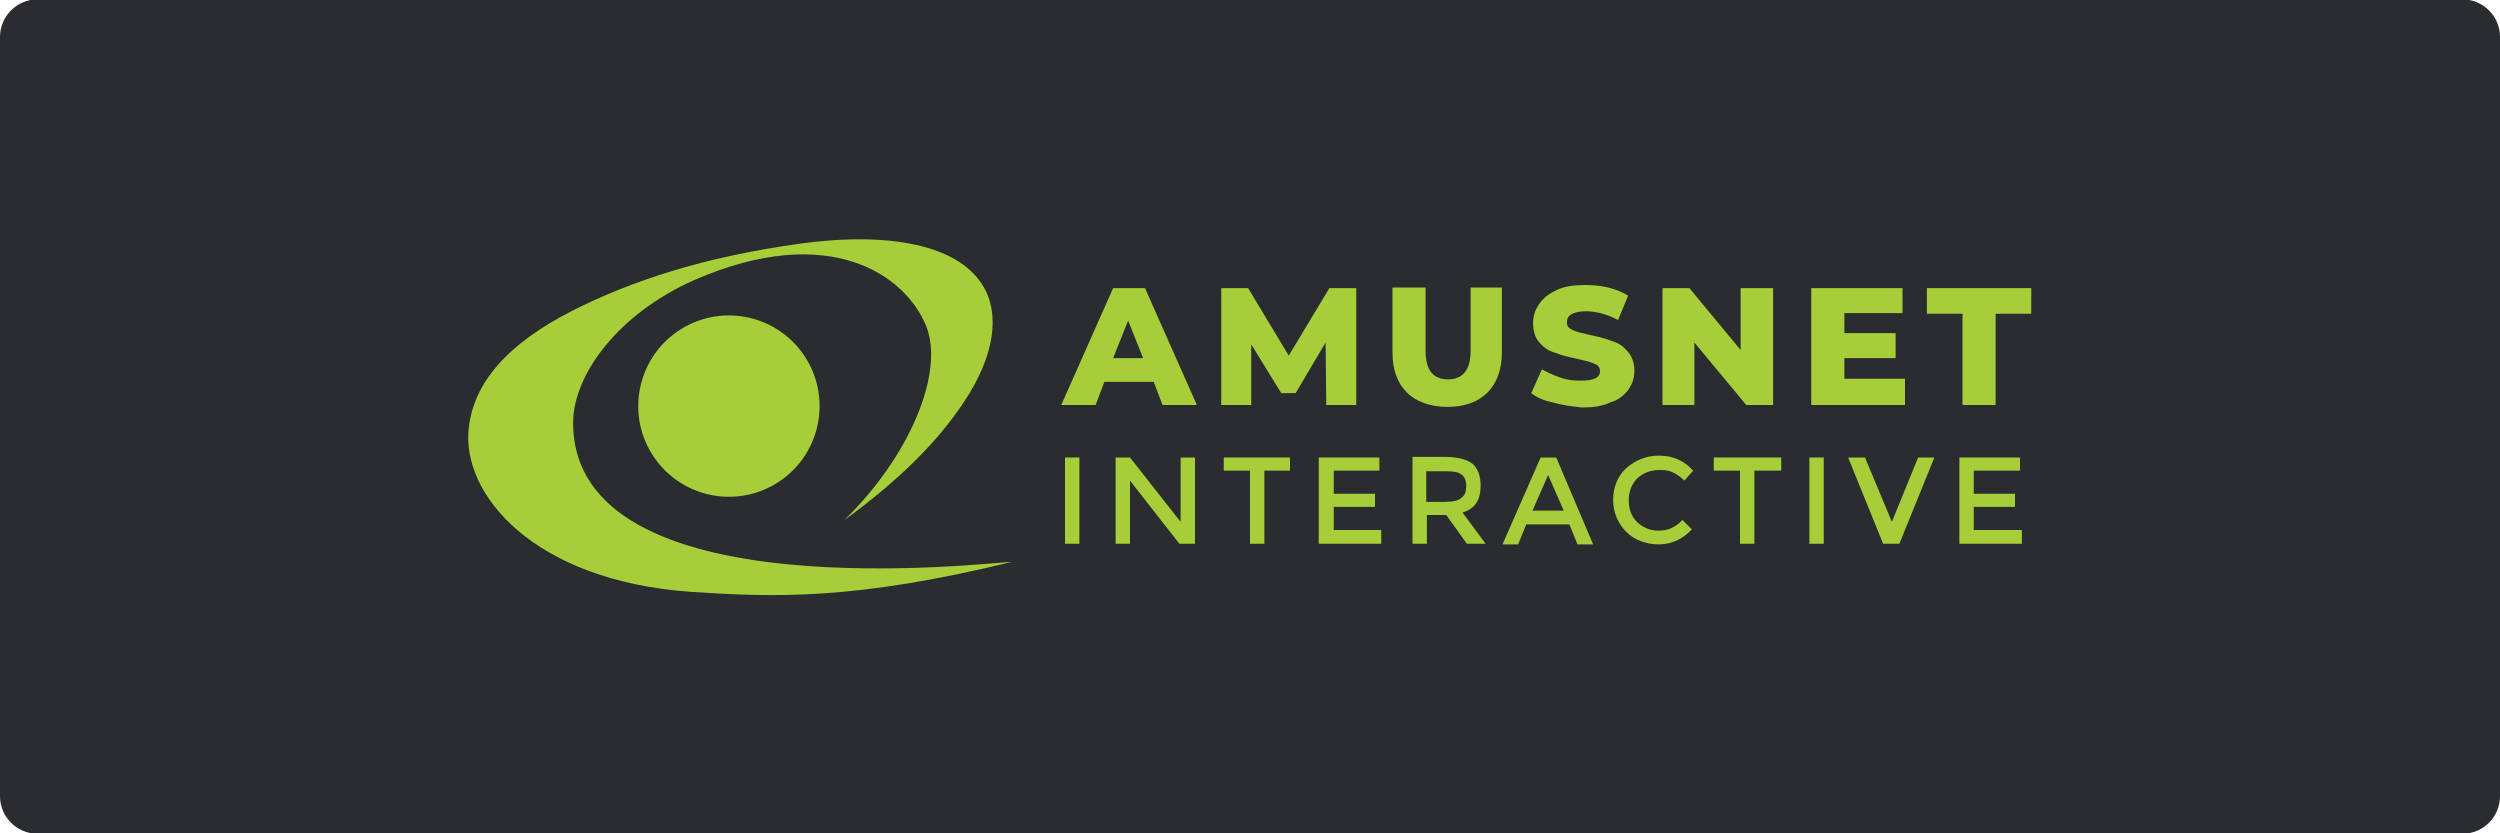
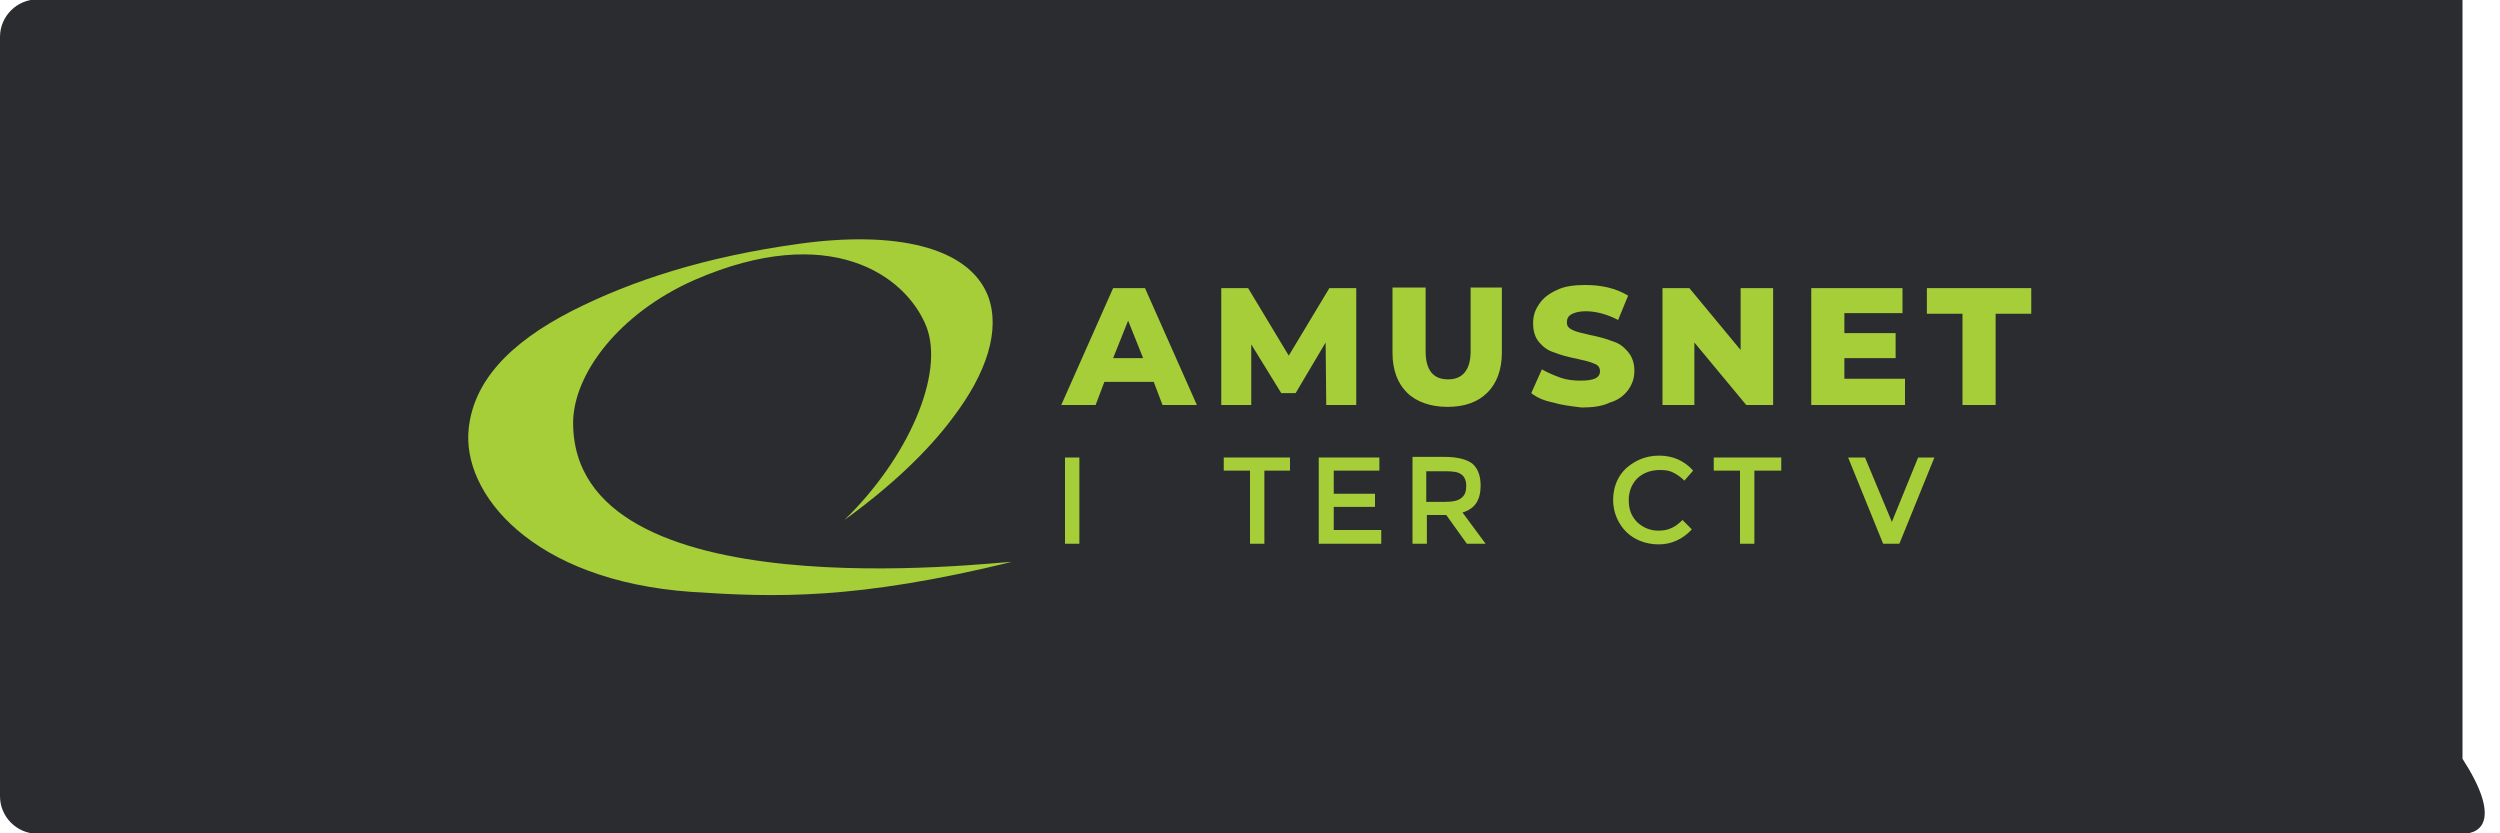
<svg xmlns="http://www.w3.org/2000/svg" xmlns:ns1="http://sodipodi.sourceforge.net/DTD/sodipodi-0.dtd" version="1.1" id="svg2" ns1:docname="Deposit-Logo-Master-File_[D]Tom Horn-A-light-01.eps" x="0px" y="0px" viewBox="0 0 400 133.3" style="enable-background:new 0 0 400 133.3;" xml:space="preserve">
  <style type="text/css">
	.st0{fill:#B1B1B0;}
	.st1{fill:#2B2C30;}
	.st2{fill:#232121;}
</style>
-   <path class="st1" d="M394,133.4H6c-3.3,0-6-2.7-6-6V5.9c0-3.3,2.7-6,6-6h388c3.3,0,6,2.7,6,6v121.5C400,130.7,397.3,133.4,394,133.4  z" />
+   <path class="st1" d="M394,133.4H6c-3.3,0-6-2.7-6-6V5.9c0-3.3,2.7-6,6-6h388v121.5C400,130.7,397.3,133.4,394,133.4  z" />
  <g>
    <path style="fill-rule:evenodd;clip-rule:evenodd;fill:#A6CE39;" d="M91.7,67.5c0.1-7.6,7.2-17.3,19.4-22.7   c21.6-9.4,33.8-0.8,37.1,7.4c3,7.6-2.9,21.1-13.1,31c7.2-5.2,13.2-10.8,17.3-16.3c5.5-7.2,7.7-14.1,5.7-19.5   c-3.1-8-15-10.5-30.2-8.4c-15.2,2.1-26.8,5.9-36.3,10.7c-10.4,5.3-15.8,11.5-16.6,18.8c-1.2,10.4,10.1,24.4,35.6,26.2   c13.5,0.9,26.3,1.3,51.3-4.8C159,89.9,91.5,98.3,91.7,67.5z" />
-     <ellipse transform="matrix(0.851 -0.526 0.526 0.851 -16.79 70.993)" style="fill-rule:evenodd;clip-rule:evenodd;fill:#A6CE39;" cx="116.6" cy="65" rx="14.5" ry="14.5" />
    <rect x="170.4" y="73.2" style="fill-rule:evenodd;clip-rule:evenodd;fill:#A6CE39;" width="2.3" height="13.8" />
-     <polygon style="fill-rule:evenodd;clip-rule:evenodd;fill:#A6CE39;" points="188.9,83.5 180.8,73.2 178.5,73.2 178.5,87 180.8,87    180.8,76.9 188.7,87 191.2,87 191.2,73.2 188.9,73.2  " />
    <polygon style="fill-rule:evenodd;clip-rule:evenodd;fill:#A6CE39;" points="195.8,75.3 200,75.3 200,87 202.3,87 202.3,75.3    206.4,75.3 206.4,73.2 195.8,73.2  " />
    <polygon style="fill-rule:evenodd;clip-rule:evenodd;fill:#A6CE39;" points="213.4,81.1 220,81.1 220,79 213.4,79 213.4,75.3    220.7,75.3 220.7,73.2 211,73.2 211,87 221,87 221,84.8 213.4,84.8  " />
    <path style="fill-rule:evenodd;clip-rule:evenodd;fill:#A6CE39;" d="M236.9,77.7c0-1.5-0.4-2.7-1.3-3.5c-0.9-0.7-2.4-1.1-4.5-1.1   H226V87h2.3v-4.6h3.1l3.3,4.6h3l-3.7-5C236,81.4,236.9,80,236.9,77.7z M231.1,80.3h-2.9v-4.9h3c1.3,0,2.1,0.1,2.6,0.5   c0.5,0.3,0.8,1,0.8,1.8c0,0.9-0.2,1.5-0.7,1.9C233.4,80.1,232.5,80.3,231.1,80.3z" />
-     <path style="fill-rule:evenodd;clip-rule:evenodd;fill:#A6CE39;" d="M246.5,73.2l-6.1,13.9h2.5l1.3-3.2h6.9l1.3,3.2h2.5L249,73.2   H246.5z M245.2,81.7l2.5-5.7l2.5,5.7H245.2z" />
    <path style="fill-rule:evenodd;clip-rule:evenodd;fill:#A6CE39;" d="M265.6,75.2c0.9,0,1.5,0.1,2.1,0.4c0.6,0.3,1.2,0.7,1.8,1.3   l1.4-1.6c-1.4-1.6-3.3-2.4-5.4-2.4s-3.8,0.7-5.3,2c-1.4,1.3-2.1,3.1-2.1,5.1c0,2,0.8,3.8,2.1,5.1c1.3,1.3,3.2,2,5.2,2   c2,0,3.8-0.8,5.3-2.4l-1.5-1.5c-0.7,0.7-1.3,1.1-1.8,1.3c-0.6,0.3-1.3,0.4-2.1,0.4c-1.3,0-2.4-0.5-3.3-1.3c-1-1-1.4-2.1-1.4-3.6   c0-1.4,0.5-2.6,1.4-3.5C263,75.6,264.2,75.2,265.6,75.2z" />
    <polygon style="fill-rule:evenodd;clip-rule:evenodd;fill:#A6CE39;" points="274.2,75.3 278.4,75.3 278.4,87 280.7,87 280.7,75.3    285,75.3 285,73.2 274.2,73.2  " />
-     <rect x="289.5" y="73.2" style="fill-rule:evenodd;clip-rule:evenodd;fill:#A6CE39;" width="2.3" height="13.8" />
    <polygon style="fill-rule:evenodd;clip-rule:evenodd;fill:#A6CE39;" points="302.7,83.5 298.4,73.2 295.7,73.2 301.3,87 303.9,87    309.5,73.2 306.9,73.2  " />
-     <polygon style="fill-rule:evenodd;clip-rule:evenodd;fill:#A6CE39;" points="315.8,81.1 322.4,81.1 322.4,79 315.8,79 315.8,75.3    323.2,75.3 323.2,73.2 313.5,73.2 313.5,87 323.5,87 323.5,84.8 315.8,84.8  " />
    <path style="fill-rule:evenodd;clip-rule:evenodd;fill:#A6CE39;" d="M178.1,46.1l-8.3,18.7h5.5l1.4-3.7h7.9l1.4,3.7h5.5l-8.3-18.7   H178.1z M178.1,57.3l2.4-6l2.4,6H178.1z" />
    <polygon style="fill-rule:evenodd;clip-rule:evenodd;fill:#A6CE39;" points="212.2,64.8 217,64.8 217,46.1 212.7,46.1 206.2,56.9    199.7,46.1 195.4,46.1 195.4,64.8 200.2,64.8 200.2,55.1 205,62.9 207.3,62.9 212.1,54.8  " />
    <path style="fill-rule:evenodd;clip-rule:evenodd;fill:#A6CE39;" d="M240.5,46h-5.2v10.2c0,3-1.3,4.5-3.6,4.5   c-2.4,0-3.6-1.5-3.6-4.5V46h-5.3v10.4c0,2.8,0.8,4.9,2.3,6.4c1.5,1.5,3.8,2.3,6.5,2.3c2.8,0,4.9-0.8,6.4-2.3   c1.5-1.5,2.3-3.7,2.3-6.4V46z" />
    <path style="fill-rule:evenodd;clip-rule:evenodd;fill:#A6CE39;" d="M260.5,62.4c0.7-1,1-1.9,1-3.1c0-1.3-0.4-2.3-1.1-3.1   s-1.4-1.3-2.4-1.6c-1-0.4-2.1-0.7-3.6-1c-1.3-0.3-2.2-0.5-2.8-0.8c-0.6-0.3-0.9-0.6-0.9-1.2c0-0.6,0.2-1,0.7-1.3   c0.5-0.3,1.3-0.5,2.3-0.5c1.7,0,3.5,0.5,5.2,1.4l1.6-3.9c-1-0.6-2-1-3.2-1.3c-1.3-0.3-2.4-0.4-3.7-0.4c-1.7,0-3.3,0.2-4.5,0.8   c-1.3,0.6-2.2,1.3-2.8,2.2c-0.7,1-1,1.9-1,3.1c0,1.3,0.3,2.3,1,3.1c0.7,0.8,1.4,1.3,2.4,1.6c1,0.4,2.1,0.7,3.6,1   c1.3,0.3,2.2,0.5,2.8,0.8c0.6,0.2,0.9,0.6,0.9,1.2c0,1.1-1.1,1.5-3.1,1.5c-1.1,0-2.2-0.1-3.3-0.5c-1.1-0.4-2-0.8-2.9-1.3l-1.7,3.8   c0.9,0.7,2,1.2,3.5,1.5c1.3,0.4,2.9,0.6,4.6,0.8c1.7,0,3.3-0.2,4.5-0.8C259,64,259.9,63.2,260.5,62.4z" />
    <polygon style="fill-rule:evenodd;clip-rule:evenodd;fill:#A6CE39;" points="283.7,64.8 283.7,46.1 278.5,46.1 278.5,56    270.3,46.1 266,46.1 266,64.8 271.1,64.8 271.1,54.8 279.4,64.8  " />
    <polygon style="fill-rule:evenodd;clip-rule:evenodd;fill:#A6CE39;" points="304.8,60.6 295.1,60.6 295.1,57.3 303.3,57.3    303.3,53.3 295.1,53.3 295.1,50.1 304.4,50.1 304.4,46.1 289.8,46.1 289.8,64.8 304.8,64.8  " />
    <polygon style="fill-rule:evenodd;clip-rule:evenodd;fill:#A6CE39;" points="308.3,46.1 308.3,50.2 314,50.2 314,64.8 319.3,64.8    319.3,50.2 325,50.2 325,46.1  " />
  </g>
</svg>